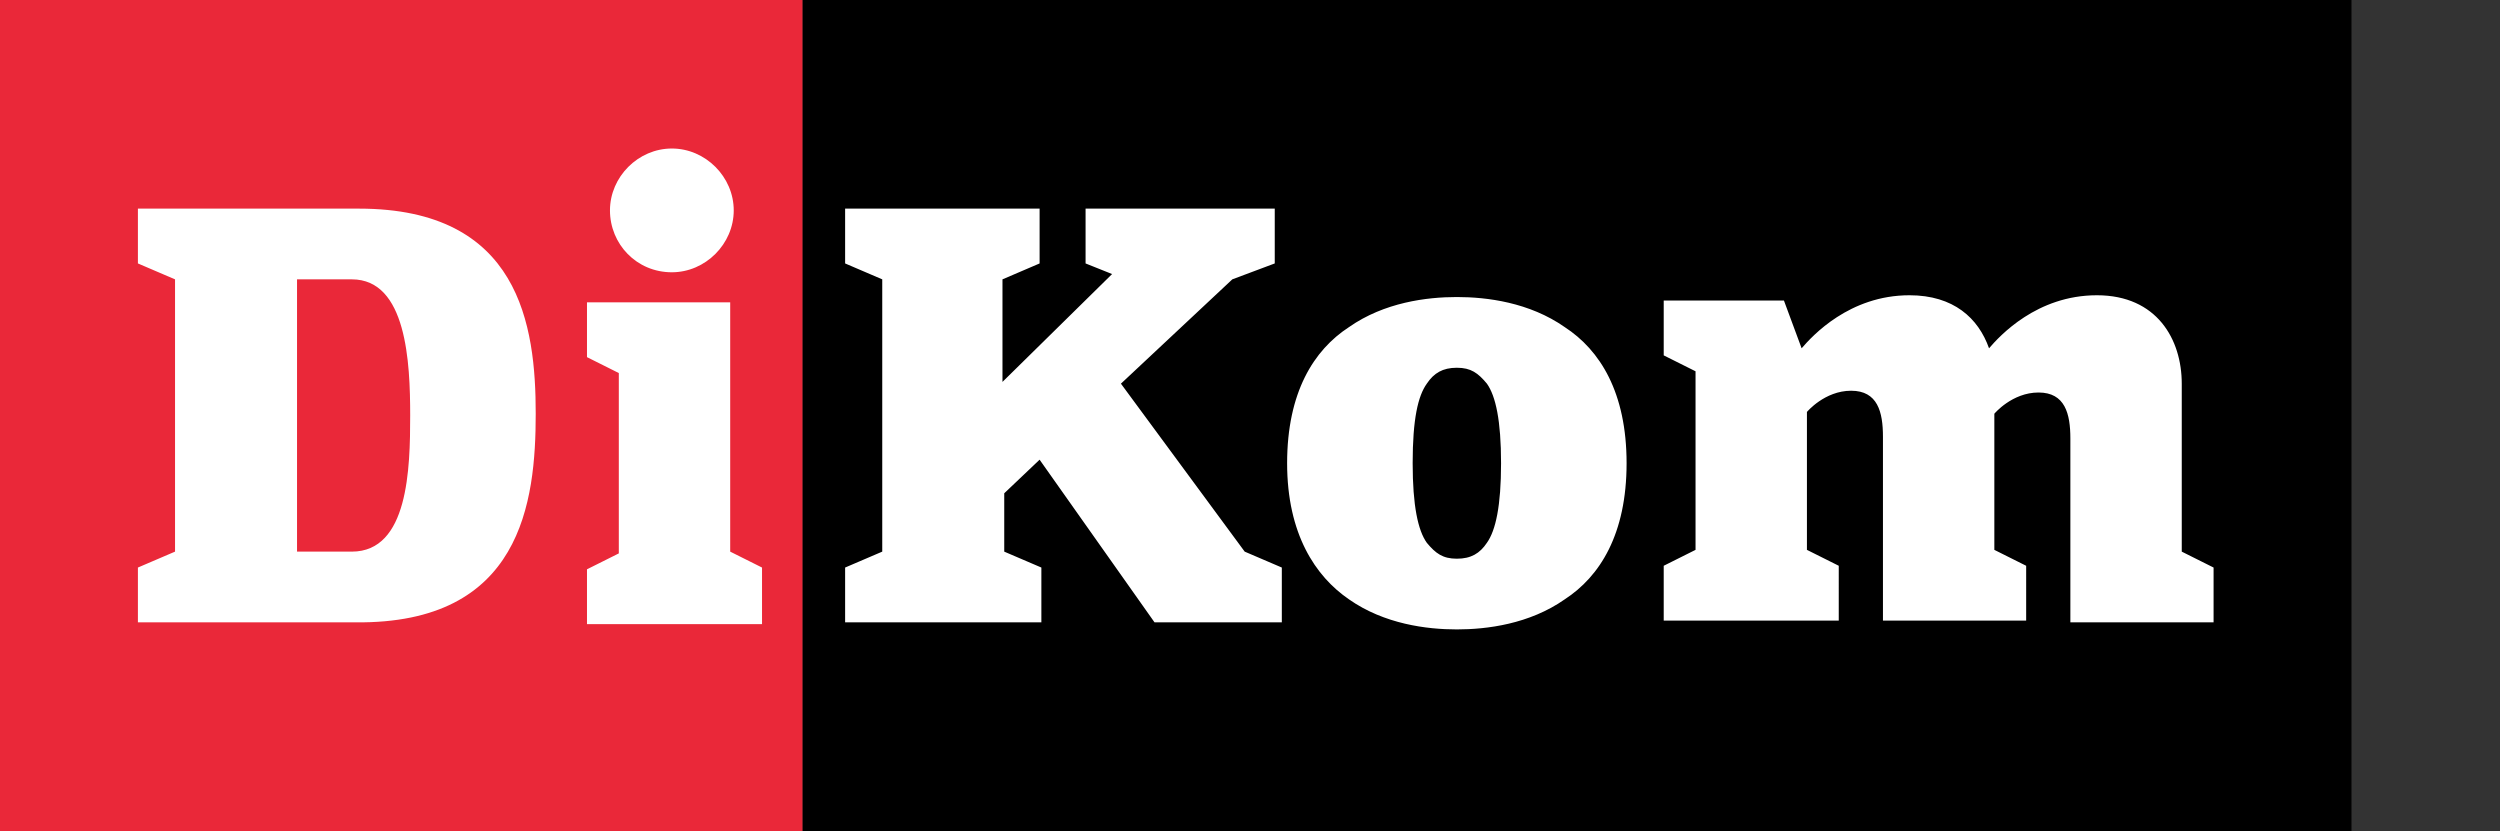
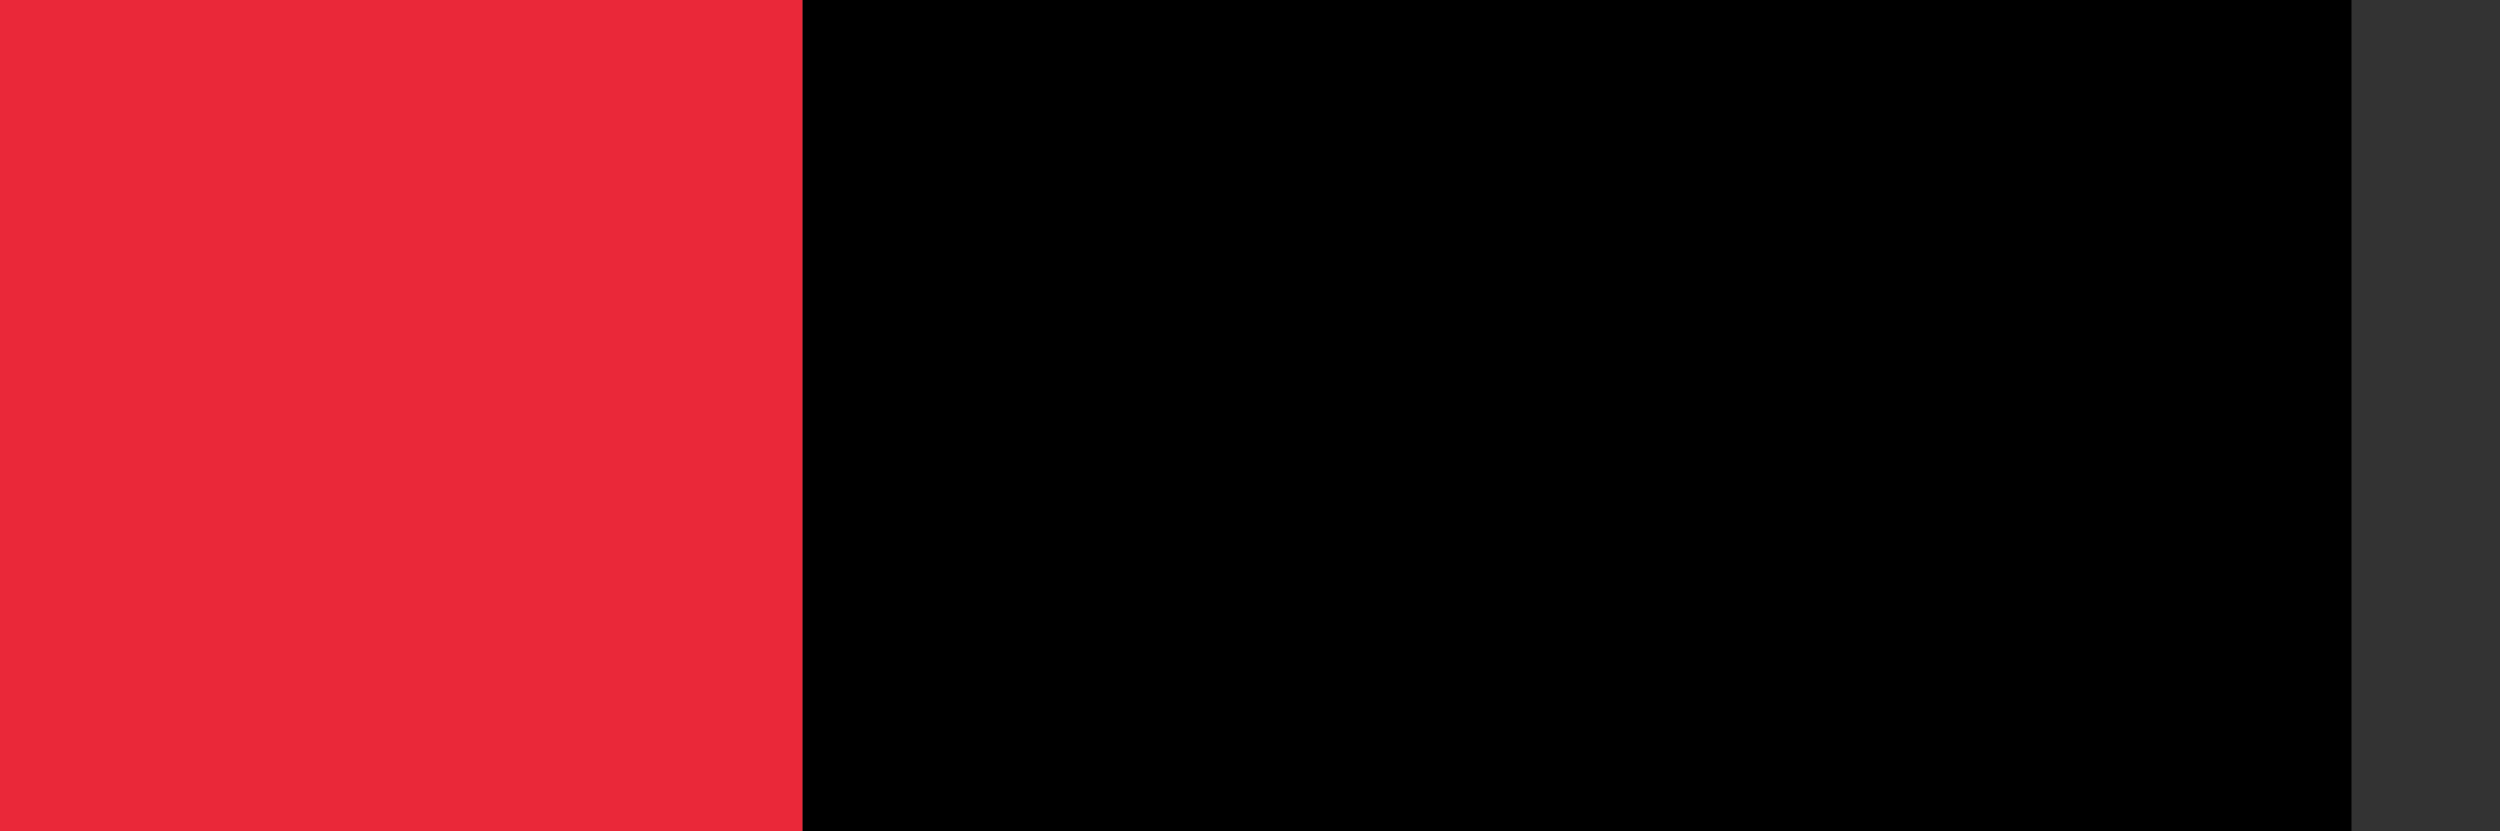
<svg xmlns="http://www.w3.org/2000/svg" viewBox="0 0 141.4 47">
  <rect x="0" y="0" width="141.4" height="47" fill="#333333" stroke="none" />
  <path d="M0 0h45.4v47H0V0z" fill="#ea2839" />
  <path d="M45.4 0H133v47H45.4V0z" />
-   <path d="M43.1 35.3h-9.9v-3.1l1.8-.9V21.1l-1.8-.9v-3.1h8.1v14.1l1.8.9v3.2zm13.7-7.4l2-1.9 6.5 9.2h7.2v-3.1l-2.1-.9-7-9.5 6.3-5.9 2.4-.9v-3.1H61.4v3.1l1.5.6-6.2 6.1v-5.8l2.1-.9v-3.1h-11v3.1l2.1.9v15.4l-2.1.9v3.1h11.1v-3.1l-2.1-.9v-3.3zM92 26.2c0 4-1.5 6.4-3.5 7.7-2 1.4-4.4 1.7-6.1 1.7-1.7 0-4.1-.3-6.1-1.7-1.9-1.3-3.5-3.7-3.5-7.7s1.5-6.4 3.5-7.7c2-1.4 4.4-1.7 6.1-1.7 1.7 0 4.1.3 6.1 1.7 2 1.3 3.5 3.7 3.5 7.7zm-7.1 0c0-2.4-.3-3.8-.8-4.5-.5-.6-.9-.9-1.7-.9-.8 0-1.3.3-1.7.9-.5.7-.8 2-.8 4.5 0 2.4.3 3.8.8 4.5.5.6.9.9 1.7.9.8 0 1.3-.3 1.7-.9.5-.7.8-2.1.8-4.5zM38 15.4c1.9 0 3.5-1.6 3.5-3.5S39.9 8.4 38 8.4s-3.5 1.6-3.5 3.5 1.5 3.5 3.5 3.5zm-7.7 8c0-5-.9-11.6-10-11.6H7.8v3.1l2.1.9v15.4l-2.1.9v3.1h12.3c9.4.1 10.2-6.8 10.2-11.8zm-10.4 7.8h-3.1V15.8h3.1c3.1 0 3.3 4.7 3.3 7.7s-.1 7.7-3.3 7.7zm103.5 0v-9.5c0-2.5-1.4-5-4.8-5s-5.5 2.3-6.1 3c-.6-1.7-2-3-4.5-3-3.4 0-5.5 2.3-6.1 3l-1-2.7h-6.8v3.1l1.8.9v10.1l-1.8.9v3.1h9.9V32l-1.8-.9v-7.8s1-1.2 2.5-1.2 1.8 1.2 1.8 2.6v10.4h8.1V32l-1.8-.9v-7.8.1s1-1.2 2.5-1.2 1.8 1.2 1.8 2.6v10.4h8.1v-3.1l-1.8-.9z" fill="#fff" />
</svg>